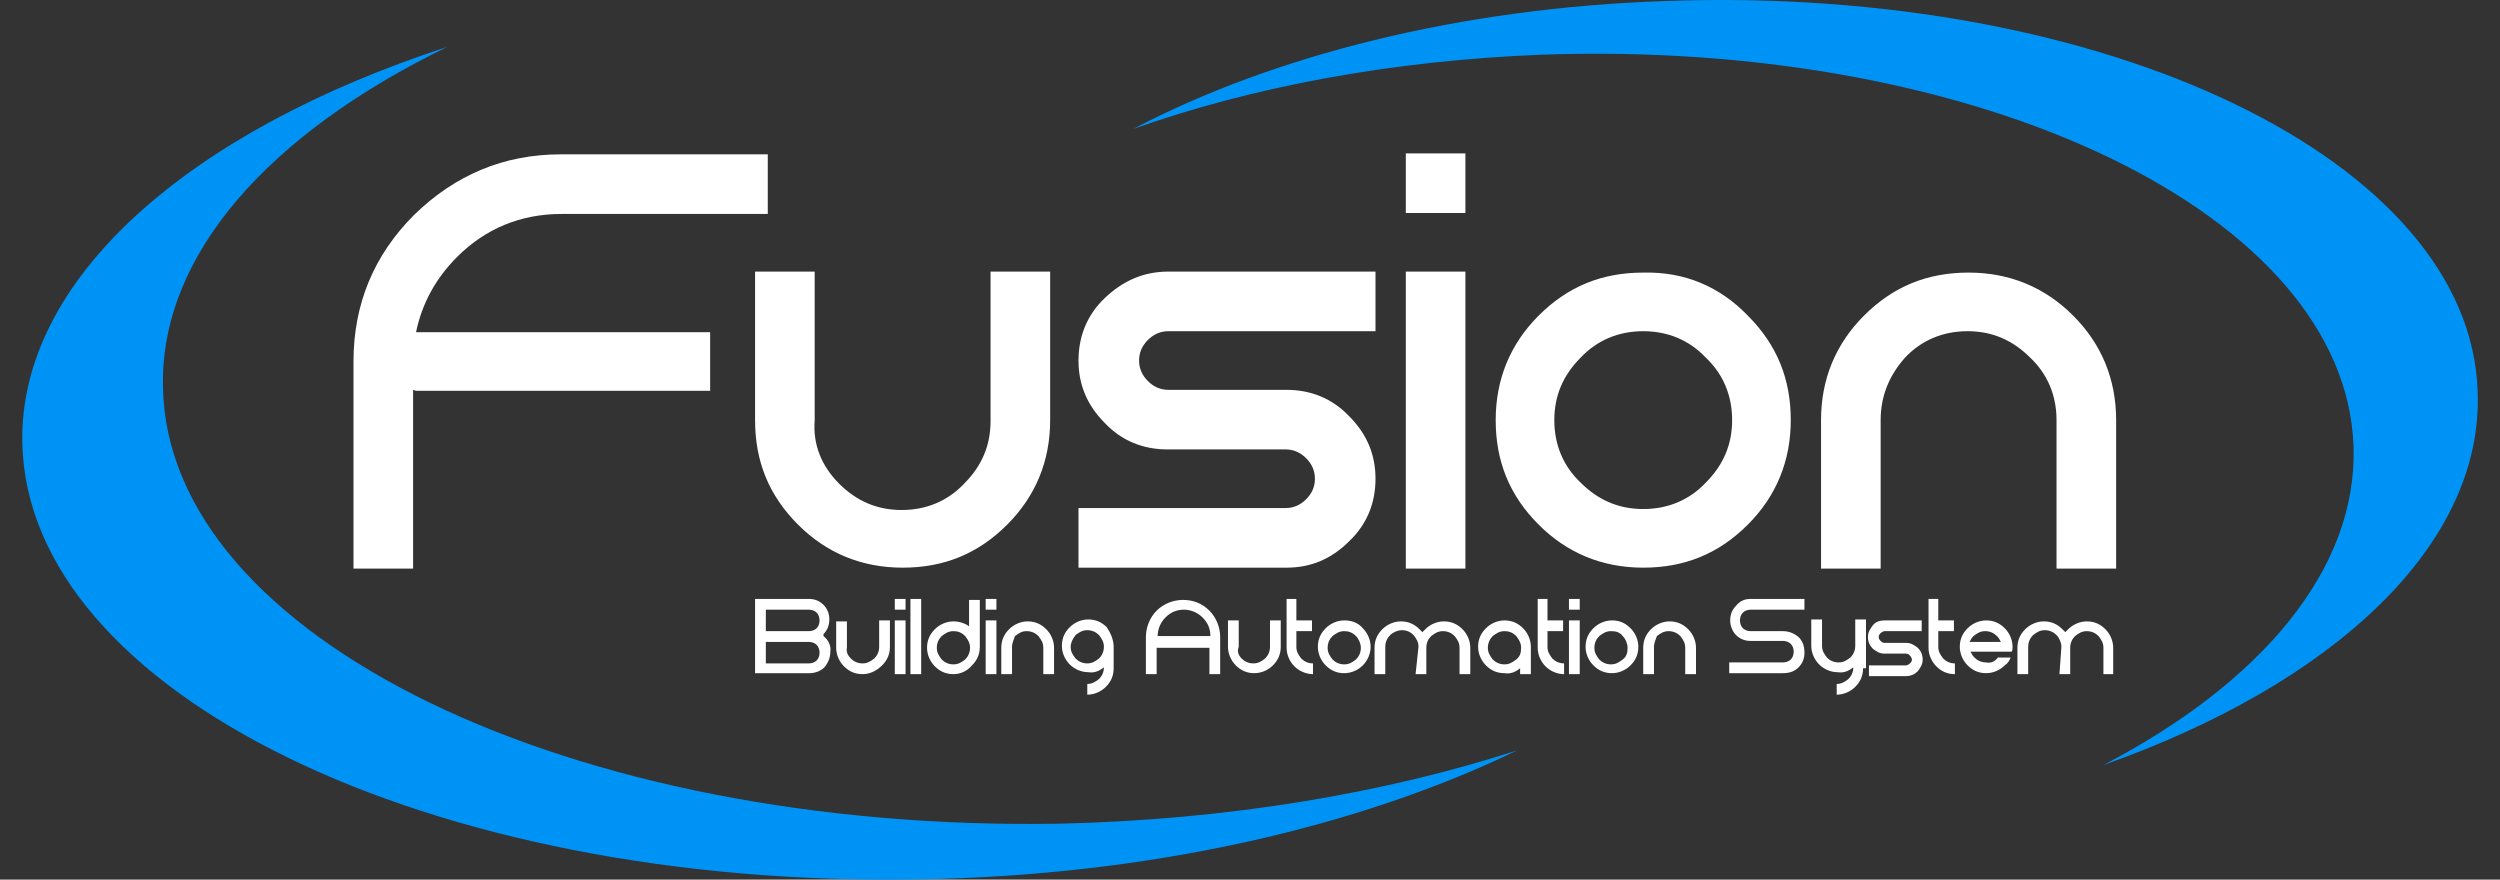
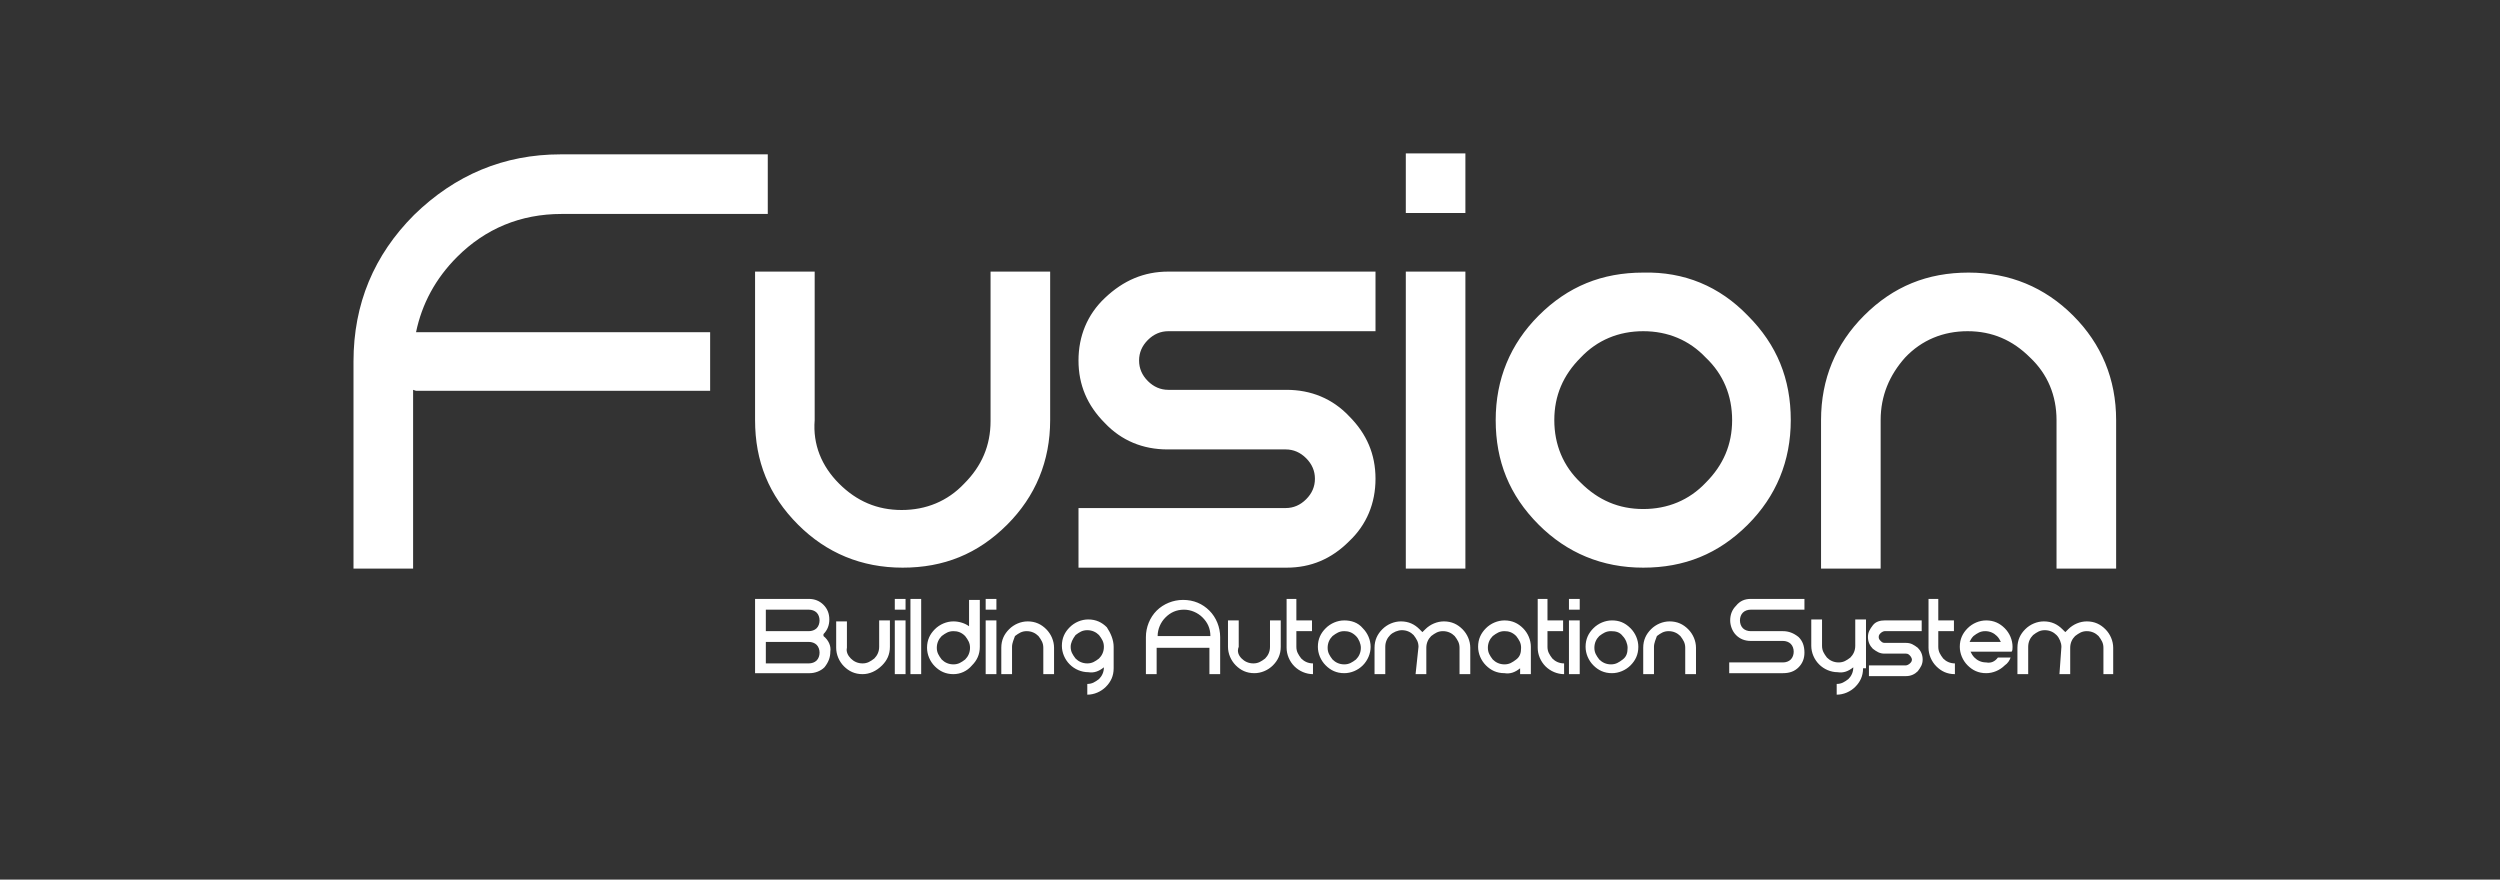
<svg xmlns="http://www.w3.org/2000/svg" width="108.0" height="38.0" viewBox="0.0 0.0 108.0 38.0" fill="none">
  <rect x="0.0" y="0.0" width="108.0" height="38.0" fill="#333333" stroke="none" />
-   <path fill-rule="evenodd" clip-rule="evenodd" d="M39.753 37.988C49.714 37.819 58.747 35.708 65.542 32.416C59.802 34.273 53.048 35.413 45.831 35.582C24.6 35.962 7.209 27.52 7.041 16.714C6.914 10.974 11.684 5.74 19.323 2.026C8.18 5.656 0.836 12.029 0.963 19.12C1.174 29.926 18.521 38.367 39.753 37.988ZM72 0.042C63.052 0.337 54.99 2.405 48.954 5.571C54.062 3.756 60.097 2.617 66.598 2.363C85.634 1.688 101.336 9.286 101.673 19.289C101.842 24.607 97.663 29.504 90.868 33.049C100.787 29.546 107.287 23.552 107.034 16.925C106.738 6.964 91.037 -0.634 72 0.042Z" fill="#0093F6" />
  <path fill-rule="evenodd" clip-rule="evenodd" d="M15.271 15.617C15.271 13.126 16.158 11.016 17.888 9.285C19.661 7.555 21.772 6.668 24.22 6.668H33.168V9.243H24.262C22.489 9.243 20.97 9.876 19.746 11.1C18.817 12.029 18.226 13.126 17.973 14.35H30.678V16.883H17.973L17.846 16.841V24.565H15.271V15.617ZM36.249 20.893C37.009 21.652 37.895 22.032 38.951 22.032C40.006 22.032 40.935 21.652 41.652 20.893C42.412 20.133 42.792 19.247 42.792 18.191V11.733H45.367V18.149C45.367 19.922 44.733 21.442 43.509 22.666C42.243 23.932 40.766 24.523 38.993 24.523C37.22 24.523 35.701 23.89 34.477 22.666C33.21 21.399 32.619 19.922 32.619 18.149V11.733H35.194V18.149C35.11 19.204 35.49 20.133 36.249 20.893ZM50.474 11.733H59.422V14.308H50.474C50.136 14.308 49.841 14.435 49.587 14.688C49.334 14.941 49.208 15.237 49.208 15.574C49.208 15.912 49.334 16.207 49.587 16.461C49.841 16.714 50.136 16.841 50.474 16.841H55.581C56.636 16.841 57.565 17.221 58.282 17.98C59.042 18.74 59.422 19.627 59.422 20.682C59.422 21.737 59.042 22.666 58.282 23.383C57.523 24.143 56.636 24.523 55.581 24.523H46.591V21.948H55.539C55.877 21.948 56.172 21.821 56.425 21.568C56.679 21.315 56.805 21.019 56.805 20.682C56.805 20.344 56.678 20.049 56.425 19.795C56.172 19.542 55.877 19.415 55.539 19.415H50.432C49.376 19.415 48.448 19.036 47.73 18.276C46.971 17.516 46.591 16.63 46.591 15.574C46.591 14.519 46.971 13.591 47.73 12.873C48.532 12.113 49.419 11.733 50.474 11.733ZM60.731 24.565H63.305V11.733H60.731V24.565ZM60.731 9.201H63.305V6.626H60.731V9.201ZM70.987 14.308C69.932 14.308 69.004 14.688 68.286 15.448C67.526 16.207 67.146 17.094 67.146 18.149C67.146 19.204 67.526 20.133 68.286 20.851C69.046 21.61 69.932 21.99 70.987 21.99C72.043 21.99 72.971 21.61 73.689 20.851C74.448 20.091 74.828 19.204 74.828 18.149C74.828 17.094 74.448 16.165 73.689 15.448C72.971 14.688 72.043 14.308 70.987 14.308ZM75.504 13.633C76.77 14.899 77.361 16.376 77.361 18.149C77.361 19.922 76.728 21.442 75.504 22.666C74.237 23.932 72.76 24.523 70.987 24.523C69.215 24.523 67.695 23.89 66.471 22.666C65.205 21.399 64.614 19.922 64.614 18.149C64.614 16.376 65.247 14.857 66.471 13.633C67.737 12.367 69.215 11.776 70.987 11.776C72.76 11.733 74.28 12.367 75.504 13.633ZM81.244 18.149V24.565H78.669V18.149C78.669 16.376 79.303 14.857 80.527 13.633C81.793 12.367 83.27 11.776 85.043 11.776C86.816 11.776 88.335 12.409 89.559 13.633C90.783 14.857 91.417 16.376 91.417 18.149V24.565H88.842V18.149C88.842 17.094 88.462 16.165 87.702 15.448C86.942 14.688 86.056 14.308 85.001 14.308C83.946 14.308 83.017 14.688 82.299 15.448C81.624 16.207 81.244 17.094 81.244 18.149ZM33.084 27.731V28.659H34.941C35.068 28.659 35.194 28.617 35.279 28.533C35.363 28.448 35.405 28.322 35.405 28.195C35.405 28.068 35.363 27.942 35.279 27.857C35.194 27.773 35.068 27.731 34.941 27.731L33.084 27.731ZM33.084 26.338V27.266H34.941C35.068 27.266 35.194 27.224 35.279 27.14C35.363 27.055 35.405 26.929 35.405 26.802C35.405 26.675 35.363 26.549 35.279 26.464C35.194 26.38 35.068 26.338 34.941 26.338H33.084ZM32.619 25.873H34.941C35.194 25.873 35.405 25.958 35.574 26.127C35.743 26.296 35.827 26.507 35.827 26.76C35.827 27.013 35.743 27.224 35.574 27.393V27.477C35.785 27.646 35.912 27.899 35.87 28.153C35.87 28.406 35.785 28.617 35.616 28.828C35.447 28.997 35.194 29.081 34.983 29.081H32.619C32.619 29.123 32.619 25.873 32.619 25.873ZM36.756 28.448C36.883 28.575 37.051 28.659 37.262 28.659C37.473 28.659 37.6 28.575 37.769 28.448C37.895 28.322 37.98 28.153 37.98 27.942V26.802H38.444V27.942C38.444 28.279 38.318 28.533 38.107 28.744C37.853 28.997 37.558 29.123 37.262 29.123C36.925 29.123 36.672 28.997 36.46 28.786C36.249 28.575 36.123 28.279 36.123 27.984V26.844H36.587V27.984C36.545 28.153 36.629 28.322 36.756 28.448ZM38.655 29.123H39.12V26.802H38.655V29.123ZM38.655 26.338H39.12V25.873H38.655V26.338ZM39.331 29.123H39.795V25.873H39.331V29.123ZM41.188 27.266C40.977 27.266 40.85 27.351 40.681 27.477C40.555 27.604 40.47 27.773 40.47 27.984C40.47 28.195 40.555 28.322 40.681 28.49C40.808 28.617 40.977 28.701 41.188 28.701C41.399 28.701 41.526 28.617 41.694 28.49C41.821 28.364 41.905 28.195 41.905 27.984C41.905 27.773 41.821 27.646 41.694 27.477C41.526 27.308 41.357 27.266 41.188 27.266ZM42.328 27.942C42.328 28.279 42.201 28.533 41.99 28.744C41.779 28.997 41.483 29.123 41.188 29.123C40.85 29.123 40.597 28.997 40.386 28.786C40.175 28.575 40.048 28.279 40.048 27.984C40.048 27.646 40.175 27.393 40.386 27.182C40.597 26.971 40.892 26.844 41.188 26.844C41.441 26.844 41.694 26.929 41.863 27.055V25.916H42.328C42.328 25.873 42.328 27.942 42.328 27.942ZM42.581 29.123H43.045V26.802H42.581V29.123ZM42.581 26.338H43.045V25.873H42.581V26.338ZM43.72 27.942V29.123H43.256V27.984C43.256 27.646 43.383 27.393 43.594 27.182C43.805 26.971 44.1 26.844 44.396 26.844C44.733 26.844 44.987 26.971 45.198 27.182C45.409 27.393 45.535 27.688 45.535 27.984V29.123H45.071V27.984C45.071 27.773 44.987 27.646 44.86 27.477C44.733 27.351 44.565 27.266 44.353 27.266C44.142 27.266 44.016 27.351 43.847 27.477C43.805 27.604 43.72 27.773 43.72 27.942ZM46.253 27.942C46.253 28.153 46.337 28.279 46.464 28.448C46.591 28.575 46.759 28.659 46.971 28.659C47.181 28.659 47.308 28.575 47.477 28.448C47.604 28.322 47.688 28.153 47.688 27.942C47.688 27.731 47.604 27.604 47.477 27.435C47.35 27.308 47.181 27.224 46.971 27.224C46.759 27.224 46.633 27.308 46.464 27.435C46.337 27.604 46.253 27.773 46.253 27.942ZM48.11 27.942V28.87C48.11 29.208 47.983 29.461 47.772 29.672C47.561 29.883 47.266 30.01 46.971 30.01V29.546C47.181 29.546 47.308 29.461 47.477 29.335C47.604 29.208 47.688 29.039 47.688 28.828C47.477 28.997 47.266 29.081 47.013 29.039C46.717 29.039 46.422 28.913 46.211 28.701C46 28.49 45.873 28.195 45.873 27.899C45.873 27.562 46 27.308 46.211 27.098C46.422 26.886 46.717 26.76 47.013 26.76C47.35 26.76 47.604 26.887 47.815 27.098C47.983 27.351 48.11 27.646 48.11 27.942ZM52.289 27.477C52.289 27.14 52.162 26.886 51.951 26.675C51.74 26.464 51.445 26.338 51.149 26.338C50.812 26.338 50.558 26.464 50.347 26.675C50.136 26.886 50.01 27.182 50.01 27.477H52.289ZM49.967 27.942V29.123H49.503V27.52C49.503 27.098 49.672 26.675 49.967 26.38C50.263 26.084 50.685 25.916 51.107 25.916C51.571 25.916 51.951 26.084 52.247 26.38C52.542 26.675 52.711 27.098 52.711 27.52V29.123H52.247V27.984H49.967L49.967 27.942ZM53.639 28.448C53.766 28.575 53.935 28.659 54.146 28.659C54.357 28.659 54.484 28.575 54.653 28.448C54.779 28.322 54.864 28.153 54.864 27.942V26.802H55.328V27.942C55.328 28.279 55.201 28.533 54.99 28.744C54.779 28.955 54.484 29.081 54.188 29.081C53.85 29.081 53.597 28.955 53.386 28.744C53.175 28.533 53.049 28.237 53.049 27.942V26.802H53.513V27.942C53.428 28.153 53.513 28.322 53.639 28.448ZM55.539 25.873H56.003V26.802H56.678V27.266H56.003V27.942C56.003 28.153 56.088 28.279 56.214 28.448C56.341 28.575 56.51 28.659 56.721 28.659V29.123C56.425 29.123 56.13 28.997 55.919 28.786C55.708 28.575 55.581 28.279 55.581 27.984V25.873H55.539ZM58.071 27.266C57.86 27.266 57.734 27.351 57.565 27.477C57.438 27.604 57.354 27.773 57.354 27.984C57.354 28.195 57.438 28.322 57.565 28.49C57.692 28.617 57.86 28.701 58.071 28.701C58.282 28.701 58.409 28.617 58.578 28.49C58.705 28.364 58.789 28.195 58.789 27.984C58.789 27.815 58.705 27.604 58.578 27.477C58.409 27.308 58.24 27.266 58.071 27.266ZM58.873 27.14C59.084 27.351 59.211 27.646 59.211 27.942C59.211 28.237 59.084 28.533 58.873 28.744C58.662 28.955 58.367 29.081 58.071 29.081C57.734 29.081 57.48 28.955 57.27 28.744C57.058 28.533 56.932 28.237 56.932 27.942C56.932 27.604 57.058 27.351 57.27 27.14C57.48 26.929 57.776 26.802 58.071 26.802C58.367 26.802 58.662 26.887 58.873 27.14ZM61.279 27.942C61.279 27.731 61.195 27.604 61.068 27.435C60.942 27.308 60.773 27.224 60.562 27.224C60.393 27.224 60.182 27.308 60.055 27.435C59.929 27.562 59.844 27.731 59.844 27.942V29.123H59.38V27.984C59.38 27.646 59.507 27.393 59.718 27.182C59.929 26.971 60.224 26.844 60.52 26.844C60.857 26.844 61.111 26.971 61.322 27.182C61.364 27.224 61.406 27.266 61.448 27.308C61.49 27.266 61.533 27.224 61.575 27.182C61.786 26.971 62.081 26.844 62.377 26.844C62.714 26.844 62.968 26.971 63.179 27.182C63.39 27.393 63.516 27.688 63.516 27.984V29.123H63.052V27.984C63.052 27.773 62.968 27.646 62.841 27.477C62.714 27.351 62.546 27.266 62.334 27.266C62.123 27.266 61.997 27.351 61.828 27.477C61.701 27.604 61.617 27.773 61.617 27.984V29.123H61.153L61.279 27.942ZM64.994 27.266C64.783 27.266 64.656 27.351 64.487 27.477C64.361 27.604 64.276 27.773 64.276 27.984C64.276 28.195 64.361 28.322 64.487 28.49C64.614 28.617 64.783 28.701 64.994 28.701C65.205 28.701 65.331 28.617 65.5 28.49C65.669 28.364 65.711 28.195 65.711 27.984C65.711 27.773 65.627 27.646 65.5 27.477C65.331 27.308 65.162 27.266 64.994 27.266ZM65.669 28.87C65.458 29.039 65.247 29.123 64.994 29.081C64.656 29.081 64.403 28.955 64.192 28.744C63.981 28.533 63.854 28.237 63.854 27.942C63.854 27.604 63.981 27.351 64.192 27.14C64.403 26.929 64.698 26.802 64.994 26.802C65.331 26.802 65.585 26.929 65.796 27.14C66.007 27.351 66.133 27.646 66.133 27.942V29.123H65.669L65.669 28.87ZM66.387 25.873H66.851V26.802H67.526V27.266H66.851V27.942C66.851 28.153 66.935 28.279 67.062 28.448C67.189 28.575 67.357 28.659 67.569 28.659V29.123C67.273 29.123 66.978 28.997 66.766 28.786C66.555 28.575 66.429 28.279 66.429 27.984V25.873H66.387ZM67.779 29.123H68.244V26.802H67.779V29.123ZM67.779 26.338H68.244V25.873H67.779V26.338ZM69.594 27.266C69.383 27.266 69.257 27.351 69.088 27.477C68.961 27.604 68.877 27.773 68.877 27.984C68.877 28.195 68.961 28.322 69.088 28.49C69.215 28.617 69.383 28.701 69.594 28.701C69.805 28.701 69.932 28.617 70.101 28.49C70.27 28.364 70.312 28.195 70.312 27.984C70.312 27.815 70.228 27.604 70.101 27.477C69.974 27.308 69.805 27.266 69.594 27.266ZM70.439 27.14C70.65 27.351 70.776 27.646 70.776 27.942C70.776 28.279 70.65 28.533 70.439 28.744C70.228 28.955 69.932 29.081 69.637 29.081C69.299 29.081 69.046 28.955 68.835 28.744C68.624 28.533 68.497 28.237 68.497 27.942C68.497 27.604 68.624 27.351 68.835 27.14C69.046 26.929 69.341 26.802 69.637 26.802C69.932 26.802 70.185 26.887 70.439 27.14ZM71.452 27.942V29.123H70.987V27.984C70.987 27.646 71.114 27.393 71.325 27.182C71.536 26.971 71.832 26.844 72.127 26.844C72.465 26.844 72.718 26.971 72.929 27.182C73.14 27.393 73.267 27.688 73.267 27.984V29.123H72.802V27.984C72.802 27.773 72.718 27.646 72.591 27.477C72.465 27.351 72.296 27.266 72.085 27.266C71.874 27.266 71.747 27.351 71.578 27.477C71.536 27.604 71.452 27.773 71.452 27.942ZM75.63 25.873H77.952V26.338H75.63C75.504 26.338 75.377 26.38 75.293 26.464C75.208 26.549 75.166 26.675 75.166 26.802C75.166 26.929 75.208 27.055 75.293 27.14C75.377 27.224 75.504 27.266 75.63 27.266H77.023C77.276 27.266 77.488 27.351 77.699 27.52C77.868 27.688 77.952 27.899 77.952 28.195C77.952 28.448 77.868 28.659 77.699 28.828C77.53 28.997 77.319 29.081 77.023 29.081H74.702V28.617H77.023C77.15 28.617 77.276 28.575 77.361 28.49C77.445 28.406 77.488 28.279 77.488 28.153C77.488 28.026 77.445 27.899 77.361 27.815C77.276 27.731 77.15 27.688 77.023 27.688H75.63C75.377 27.688 75.166 27.604 74.997 27.435C74.828 27.266 74.744 27.013 74.744 26.802C74.744 26.549 74.828 26.338 74.997 26.169C75.166 25.958 75.377 25.873 75.63 25.873ZM80.484 28.87C80.484 29.208 80.358 29.461 80.147 29.672C79.936 29.883 79.64 30.01 79.345 30.01V29.546C79.556 29.546 79.682 29.461 79.851 29.335C79.978 29.208 80.062 29.039 80.062 28.828C79.851 28.997 79.64 29.081 79.387 29.039C79.091 29.039 78.796 28.913 78.585 28.701C78.374 28.49 78.247 28.195 78.247 27.899V26.76H78.712V27.899C78.712 28.11 78.796 28.237 78.923 28.406C79.049 28.533 79.218 28.617 79.429 28.617C79.64 28.617 79.767 28.533 79.936 28.406C80.062 28.279 80.147 28.11 80.147 27.899V26.76H80.611V28.87H80.484ZM81.413 26.802H83.017V27.266H81.413C81.371 27.266 81.286 27.308 81.244 27.351C81.202 27.393 81.16 27.435 81.16 27.52C81.16 27.604 81.202 27.646 81.244 27.688C81.286 27.731 81.329 27.773 81.413 27.773H82.342C82.553 27.773 82.679 27.857 82.848 27.984C82.975 28.11 83.059 28.279 83.059 28.49C83.059 28.701 82.975 28.828 82.848 28.997C82.722 29.123 82.553 29.208 82.342 29.208H80.738V28.744H82.342C82.384 28.744 82.468 28.701 82.51 28.659C82.553 28.617 82.595 28.575 82.595 28.49C82.595 28.448 82.553 28.364 82.51 28.322C82.468 28.279 82.426 28.237 82.342 28.237H81.413C81.202 28.237 81.075 28.153 80.906 28.026C80.78 27.899 80.695 27.731 80.695 27.52C80.695 27.308 80.78 27.182 80.906 27.013C81.033 26.844 81.244 26.802 81.413 26.802ZM83.27 25.873H83.734V26.802H84.41V27.266H83.734V27.942C83.734 28.153 83.819 28.279 83.946 28.448C84.072 28.575 84.241 28.659 84.452 28.659V29.123C84.114 29.123 83.861 28.997 83.65 28.786C83.439 28.575 83.312 28.279 83.312 27.984V25.873H83.27ZM86.436 27.731C86.394 27.646 86.352 27.562 86.267 27.477C86.14 27.351 85.972 27.266 85.761 27.266C85.549 27.266 85.423 27.351 85.254 27.477C85.17 27.562 85.127 27.646 85.085 27.731H86.436ZM86.309 28.406H86.858C86.816 28.533 86.731 28.659 86.605 28.744C86.394 28.955 86.098 29.081 85.803 29.081C85.465 29.081 85.212 28.955 85.001 28.744C84.79 28.533 84.663 28.237 84.663 27.942C84.663 27.604 84.79 27.351 85.001 27.14C85.212 26.929 85.507 26.802 85.803 26.802C86.14 26.802 86.394 26.929 86.605 27.14C86.816 27.351 86.942 27.646 86.942 27.942C86.942 28.026 86.942 28.11 86.9 28.153H85.127C85.17 28.237 85.212 28.322 85.296 28.406C85.423 28.533 85.592 28.617 85.803 28.617C86.014 28.659 86.183 28.575 86.309 28.406ZM89.053 27.942C89.053 27.773 88.968 27.562 88.842 27.435C88.715 27.308 88.546 27.224 88.335 27.224C88.124 27.224 87.998 27.308 87.829 27.435C87.702 27.562 87.618 27.731 87.618 27.942V29.123H87.153V27.984C87.153 27.646 87.28 27.393 87.491 27.182C87.702 26.971 87.998 26.844 88.293 26.844C88.631 26.844 88.884 26.971 89.095 27.182C89.137 27.224 89.18 27.266 89.222 27.308C89.264 27.266 89.306 27.224 89.348 27.182C89.559 26.971 89.855 26.844 90.15 26.844C90.488 26.844 90.741 26.971 90.952 27.182C91.163 27.393 91.29 27.688 91.29 27.984V29.123H90.868V27.984C90.868 27.773 90.783 27.646 90.657 27.477C90.53 27.351 90.361 27.266 90.15 27.266C89.939 27.266 89.813 27.351 89.644 27.477C89.517 27.604 89.433 27.773 89.433 27.984V29.123H88.968L89.053 27.942Z" fill="white" />
</svg>